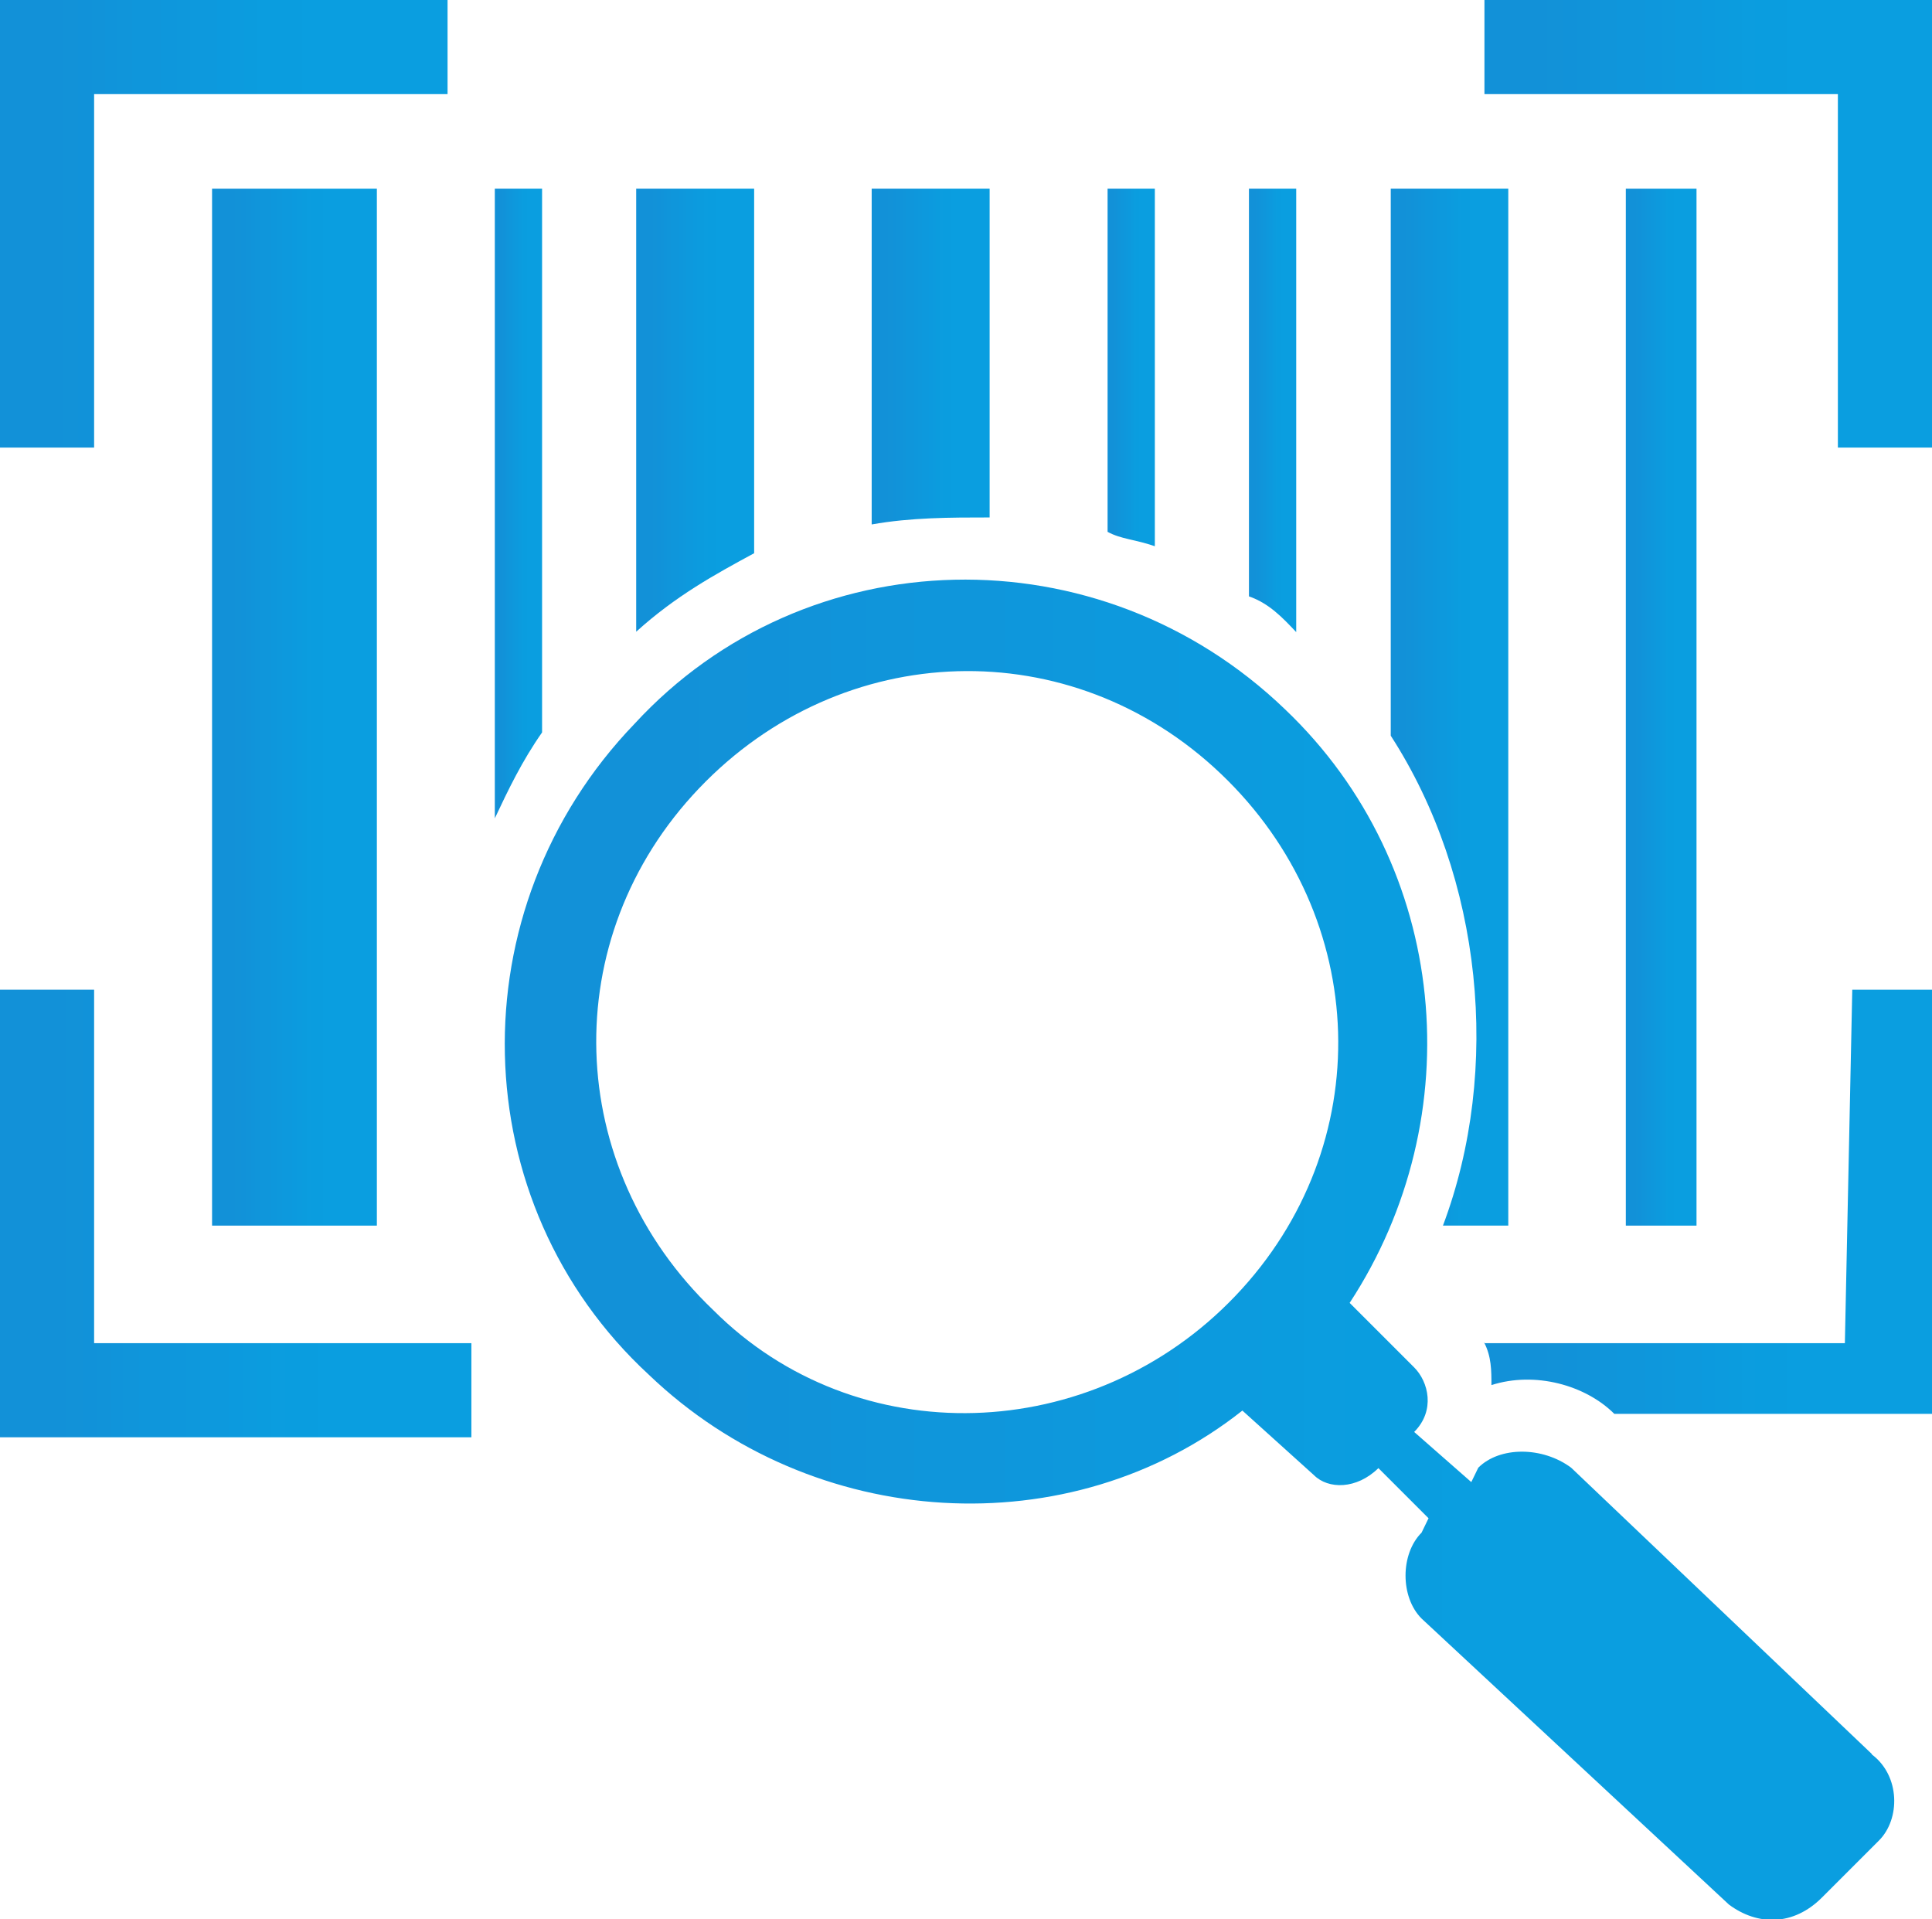
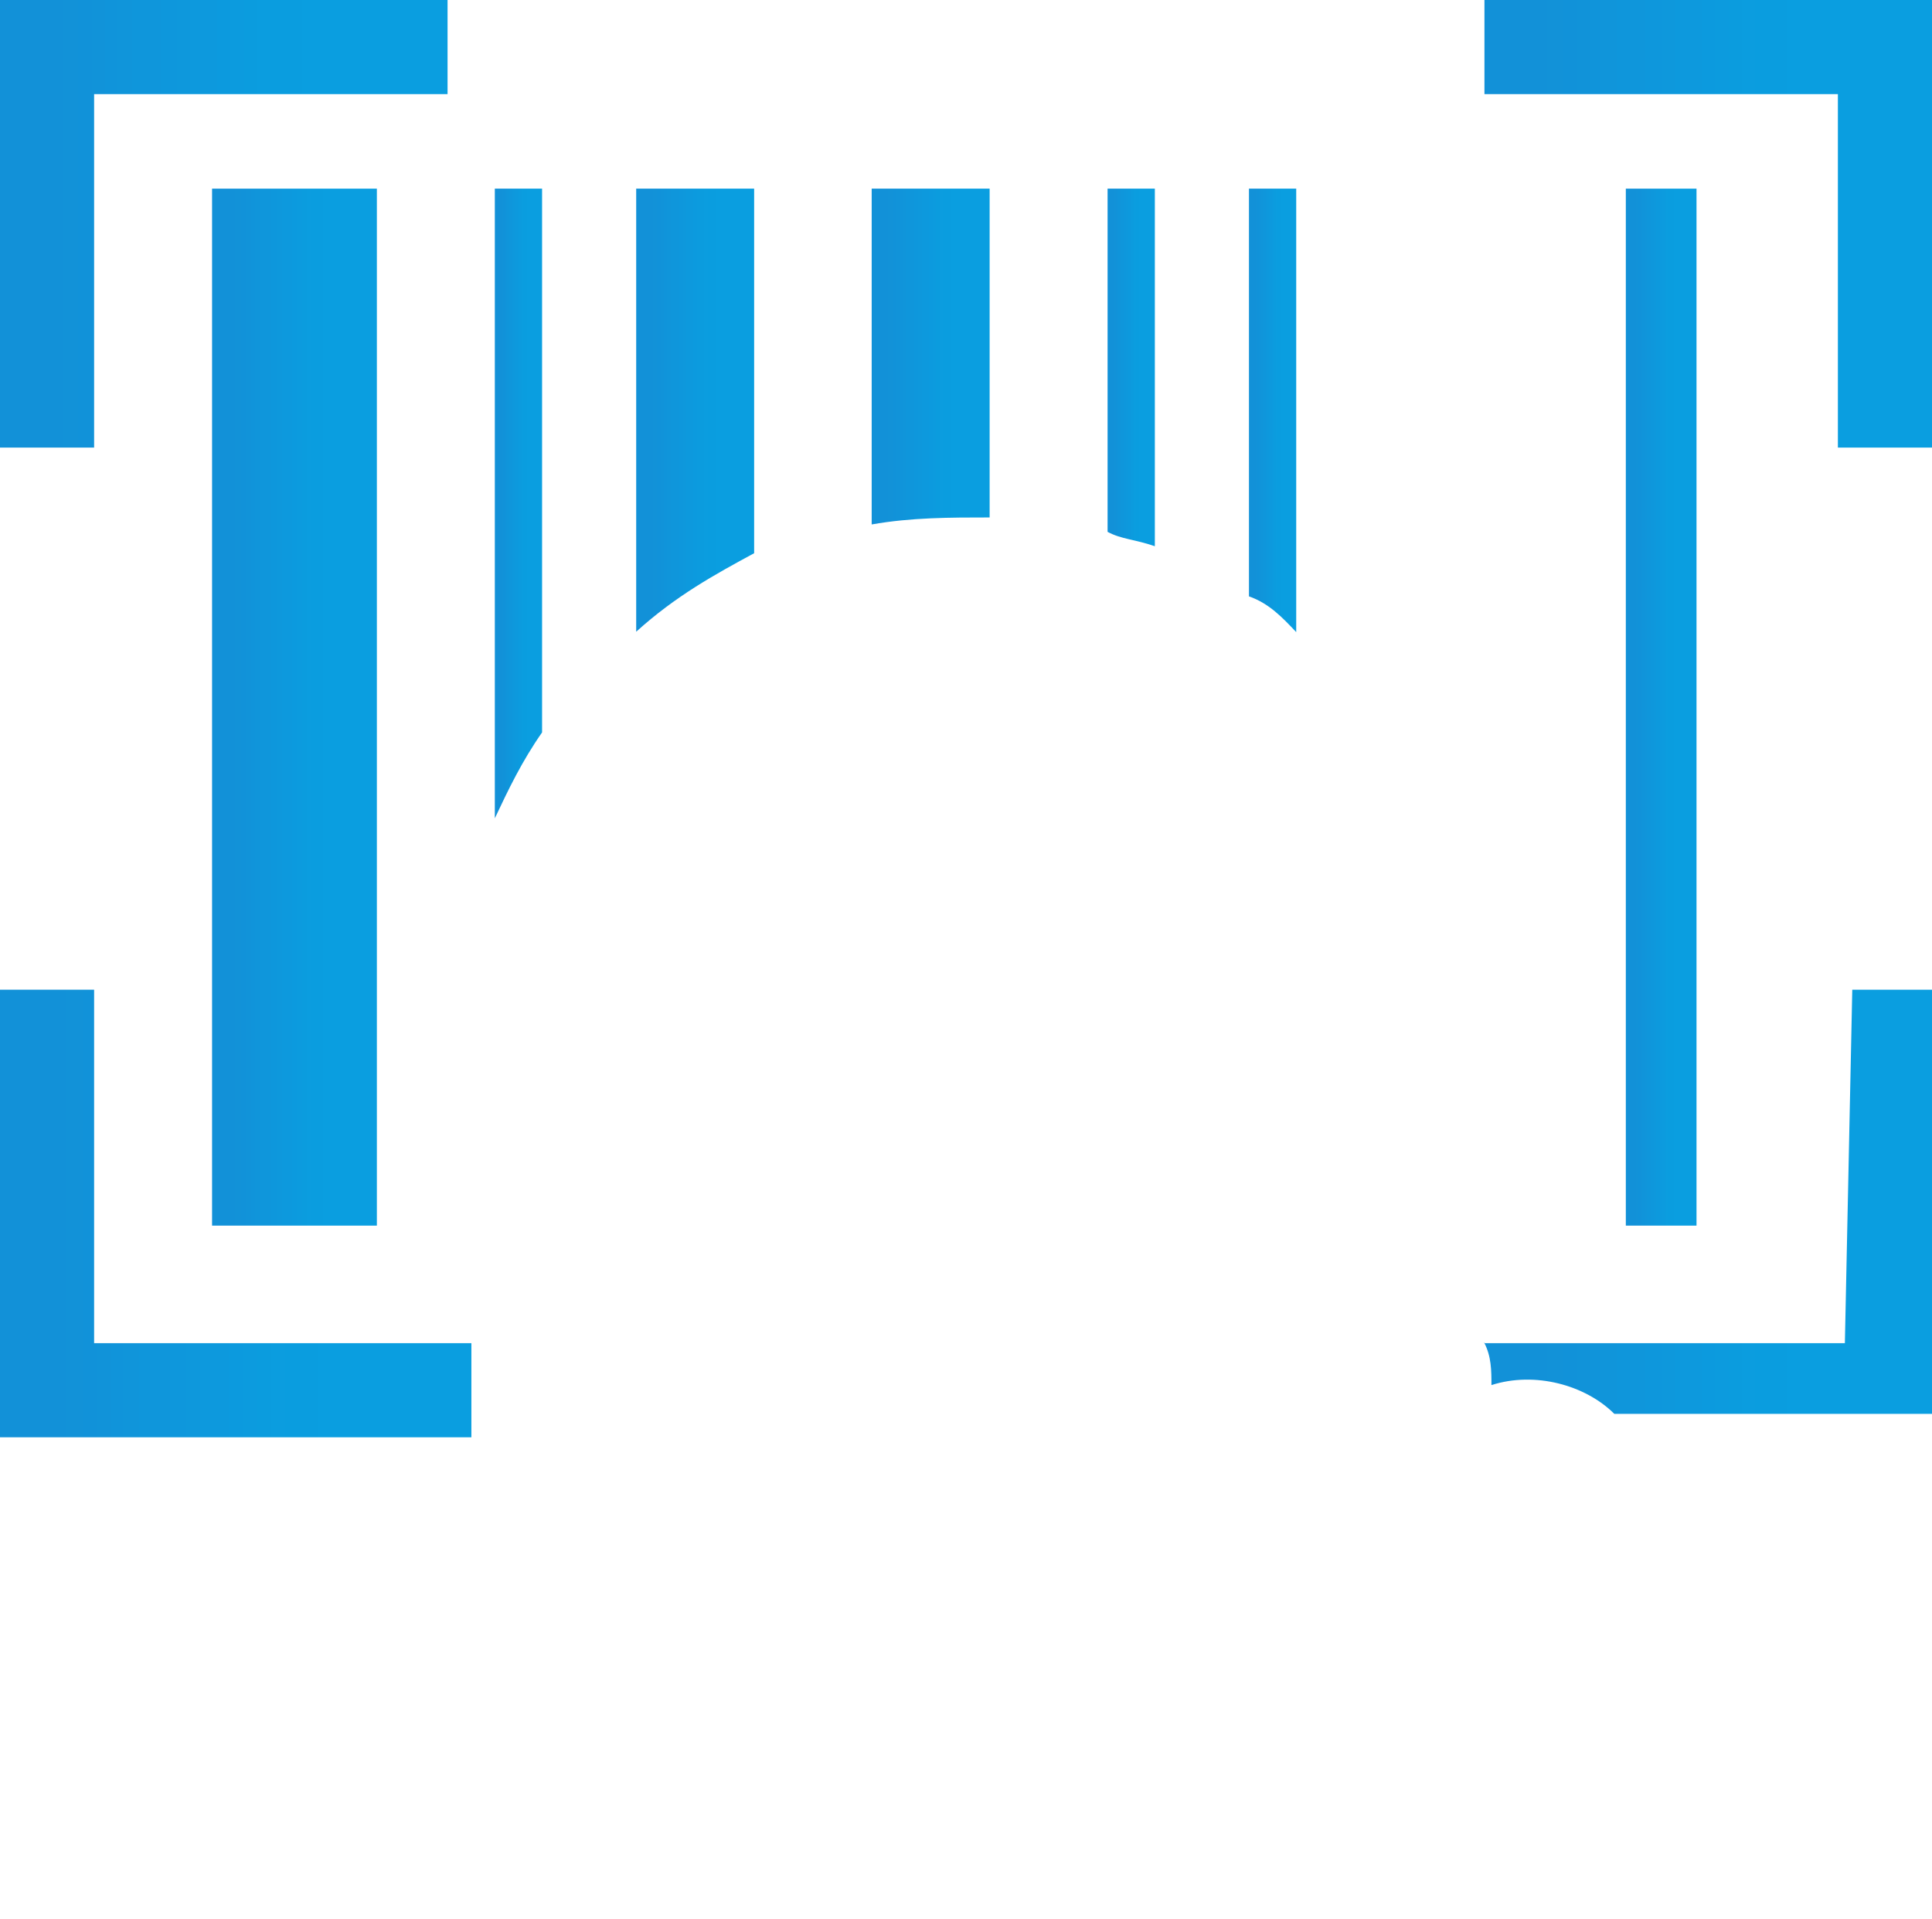
<svg xmlns="http://www.w3.org/2000/svg" xmlns:xlink="http://www.w3.org/1999/xlink" id="Layer_1" data-name="Layer 1" viewBox="0 0 47.01 46.69">
  <defs>
    <style>
      .cls-1 {
        fill: url(#linear-gradient-4);
      }

      .cls-1, .cls-2, .cls-3, .cls-4, .cls-5, .cls-6, .cls-7, .cls-8, .cls-9, .cls-10, .cls-11 {
        fill-rule: evenodd;
      }

      .cls-12 {
        fill: url(#linear-gradient-2);
      }

      .cls-2 {
        fill: url(#linear-gradient-12);
      }

      .cls-3 {
        fill: url(#linear-gradient);
      }

      .cls-4 {
        fill: url(#linear-gradient-9);
      }

      .cls-5 {
        fill: url(#linear-gradient-6);
      }

      .cls-6 {
        fill: url(#linear-gradient-5);
      }

      .cls-7 {
        fill: url(#linear-gradient-10);
      }

      .cls-8 {
        fill: url(#linear-gradient-11);
      }

      .cls-9 {
        fill: url(#linear-gradient-13);
      }

      .cls-10 {
        fill: url(#linear-gradient-7);
      }

      .cls-11 {
        fill: url(#linear-gradient-3);
      }

      .cls-13 {
        fill: url(#linear-gradient-8);
      }
    </style>
    <linearGradient id="linear-gradient" x1="33.83" y1="17.2" x2="36.69" y2="17.2" gradientUnits="userSpaceOnUse">
      <stop offset="0" stop-color="#1291d8" />
      <stop offset=".12" stop-color="#1291d8" />
      <stop offset=".16" stop-color="#1292d8" />
      <stop offset=".19" stop-color="#1192d9" />
      <stop offset=".22" stop-color="#1193d9" />
      <stop offset=".25" stop-color="#1094da" />
      <stop offset=".27" stop-color="#1095da" />
      <stop offset=".28" stop-color="#1095da" />
      <stop offset=".31" stop-color="#0f96db" />
      <stop offset=".34" stop-color="#0f96db" />
      <stop offset=".38" stop-color="#0e97dc" />
      <stop offset=".41" stop-color="#0e98dc" />
      <stop offset=".44" stop-color="#0d99dd" />
      <stop offset=".47" stop-color="#0d99dd" />
      <stop offset=".5" stop-color="#0c9ade" />
      <stop offset=".53" stop-color="#0c9bde" />
      <stop offset=".56" stop-color="#0b9cde" />
      <stop offset=".59" stop-color="#0b9ddf" />
      <stop offset=".62" stop-color="#0a9ddf" />
      <stop offset=".73" stop-color="#0a9ee0" />
      <stop offset=".75" stop-color="#0a9ee0" />
      <stop offset="1" stop-color="#0a9ee0" />
    </linearGradient>
    <linearGradient id="linear-gradient-2" x1="39.56" x2="41.28" xlink:href="#linear-gradient" />
    <linearGradient id="linear-gradient-3" x1="30.39" y1="9.98" x2="31.53" y2="9.98" xlink:href="#linear-gradient" />
    <linearGradient id="linear-gradient-4" x1="26.95" y1="8.94" x2="28.09" y2="8.94" xlink:href="#linear-gradient" />
    <linearGradient id="linear-gradient-5" x1="12.04" y1="12.24" x2="13.19" y2="12.24" xlink:href="#linear-gradient" />
    <linearGradient id="linear-gradient-6" x1="21.21" y1="8.68" x2="24.08" y2="8.68" xlink:href="#linear-gradient" />
    <linearGradient id="linear-gradient-7" x1="15.48" y1="9.98" x2="18.35" y2="9.98" xlink:href="#linear-gradient" />
    <linearGradient id="linear-gradient-8" x1="5.16" x2="9.17" xlink:href="#linear-gradient" />
    <linearGradient id="linear-gradient-9" x1="0" y1="5.45" x2="10.89" y2="5.45" xlink:href="#linear-gradient" />
    <linearGradient id="linear-gradient-10" x1="36.12" y1="5.45" x2="47.01" y2="5.45" xlink:href="#linear-gradient" />
    <linearGradient id="linear-gradient-11" x1="36.12" y1="29.24" x2="47.01" y2="29.24" xlink:href="#linear-gradient" />
    <linearGradient id="linear-gradient-12" x1="0" y1="29.53" x2="11.47" y2="29.53" xlink:href="#linear-gradient" />
    <linearGradient id="linear-gradient-13" x1="12.28" y1="30.4" x2="46.08" y2="30.4" xlink:href="#linear-gradient" />
  </defs>
-   <path class="cls-3" d="m33.83,4.59h2.87v25.23h-1.59c1.43-3.8.96-8.47-1.27-11.92V4.59Z" />
  <rect class="cls-12" x="39.56" y="4.59" width="1.72" height="25.23" />
  <path class="cls-11" d="m30.39,4.59h1.15v10.79c-.33-.35-.66-.7-1.15-.87V4.59Z" />
  <path class="cls-1" d="m26.95,4.59h1.15v8.7c-.49-.17-.82-.17-1.15-.35V4.59Z" />
  <path class="cls-6" d="m12.04,4.59h1.15v13.23c-.49.7-.82,1.39-1.15,2.09V4.59Z" />
  <path class="cls-5" d="m21.21,4.59h2.87v8c-.96,0-1.91,0-2.87.17V4.59Z" />
  <path class="cls-10" d="m15.48,4.59h2.87v8.87c-.96.52-1.91,1.04-2.87,1.91V4.59Z" />
  <rect class="cls-13" x="5.16" y="4.59" width="4.01" height="25.23" />
  <polygon class="cls-4" points="0 10.89 0 0 10.89 0 10.89 2.29 2.29 2.29 2.29 10.89 0 10.89" />
  <polygon class="cls-7" points="36.12 0 47.01 0 47.01 10.89 44.72 10.89 44.72 2.29 36.12 2.29 36.12 0" />
  <path class="cls-8" d="m47.01,24.08v10.32h-7.73c-.7-.7-1.93-1.04-2.99-.7,0-.35,0-.7-.18-1.04v.02h8.78l.18-8.6h1.93Z" />
  <polygon class="cls-2" points="11.47 34.97 0 34.97 0 24.08 2.29 24.08 2.29 32.68 11.47 32.68 11.47 34.97" />
-   <path class="cls-9" d="m45.54,42.67l-7.31-6.96c-.7-.52-1.74-.52-2.26,0l-.17.35-1.39-1.22c.52-.52.35-1.22,0-1.57l-1.57-1.57c2.96-4.52,2.44-10.62-1.57-14.44-4.52-4.35-11.66-4.18-15.83.35-4.35,4.52-4.18,11.66.35,15.84,4,3.83,10.26,4.18,14.44.87l1.74,1.57c.35.35,1.04.35,1.57-.17l1.22,1.22-.17.35c-.52.52-.52,1.57,0,2.09l7.48,6.96c.7.52,1.57.52,2.26-.17l1.39-1.39c.52-.52.52-1.57-.17-2.09Zm-15.48-11.14c-3.48,3.65-9.22,3.83-12.7.35-3.65-3.48-3.83-9.05-.35-12.7,3.48-3.65,9.05-3.83,12.7-.35,3.65,3.48,3.83,9.05.35,12.7Z" />
</svg>